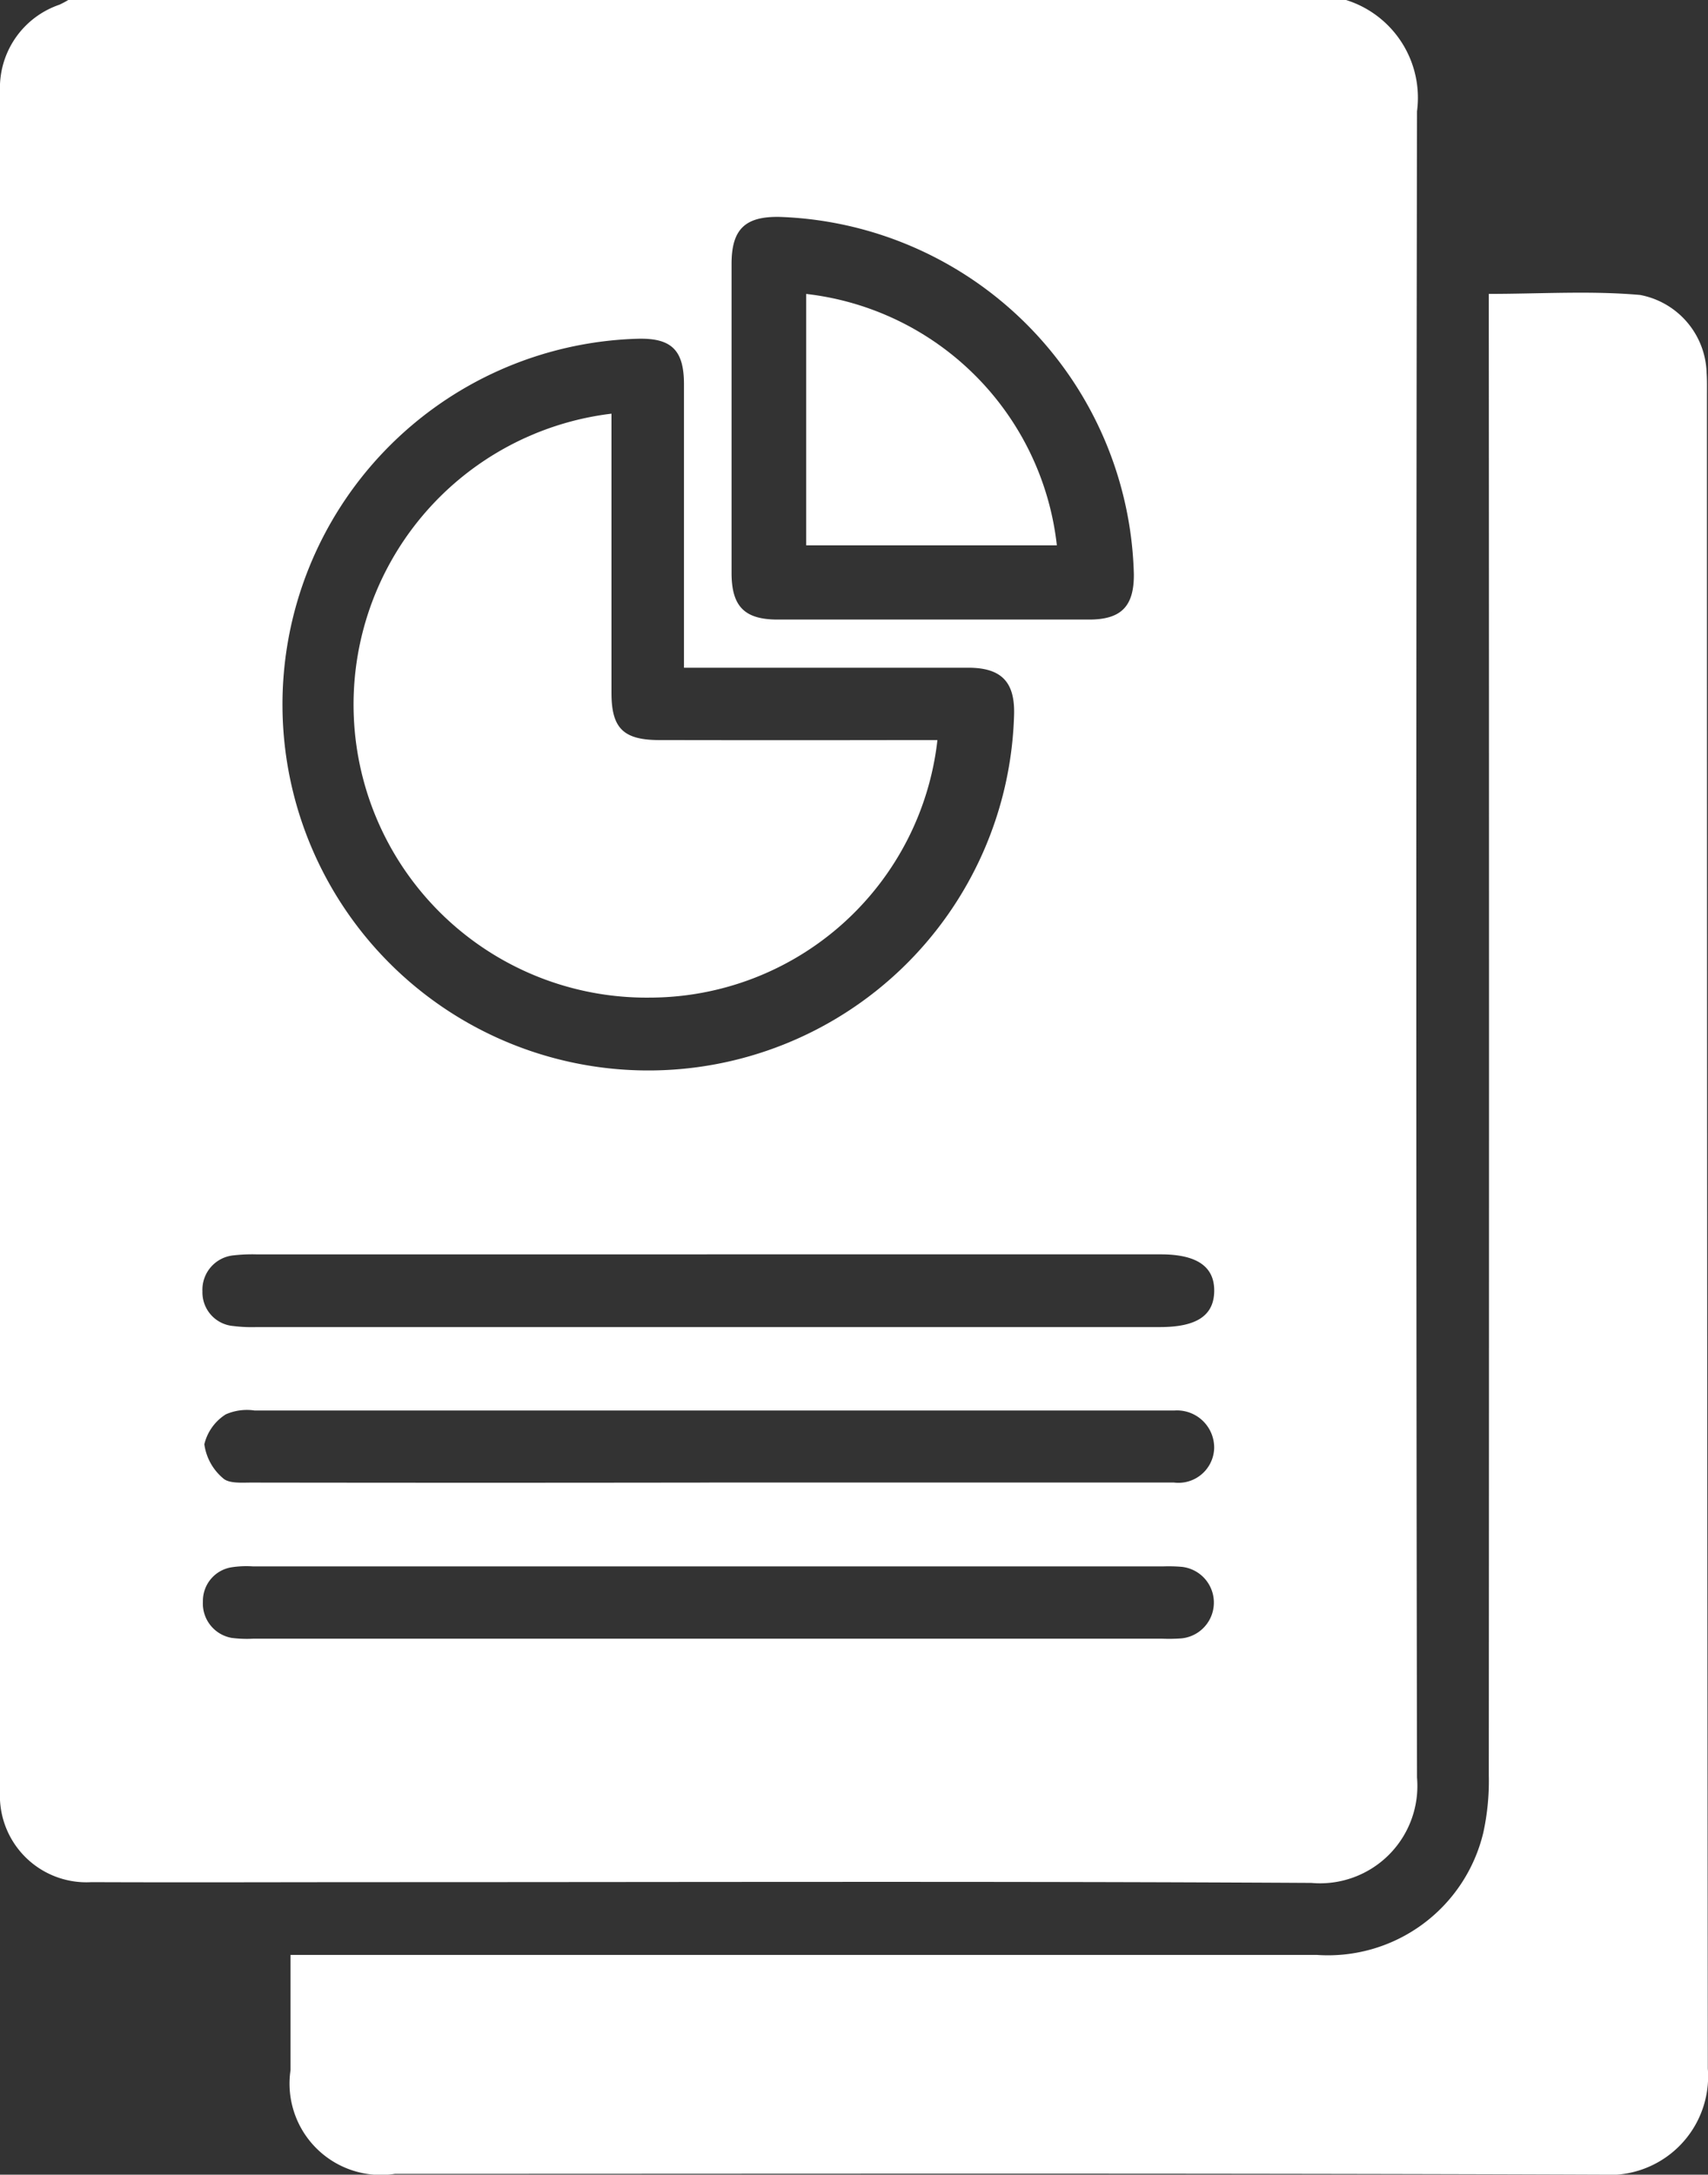
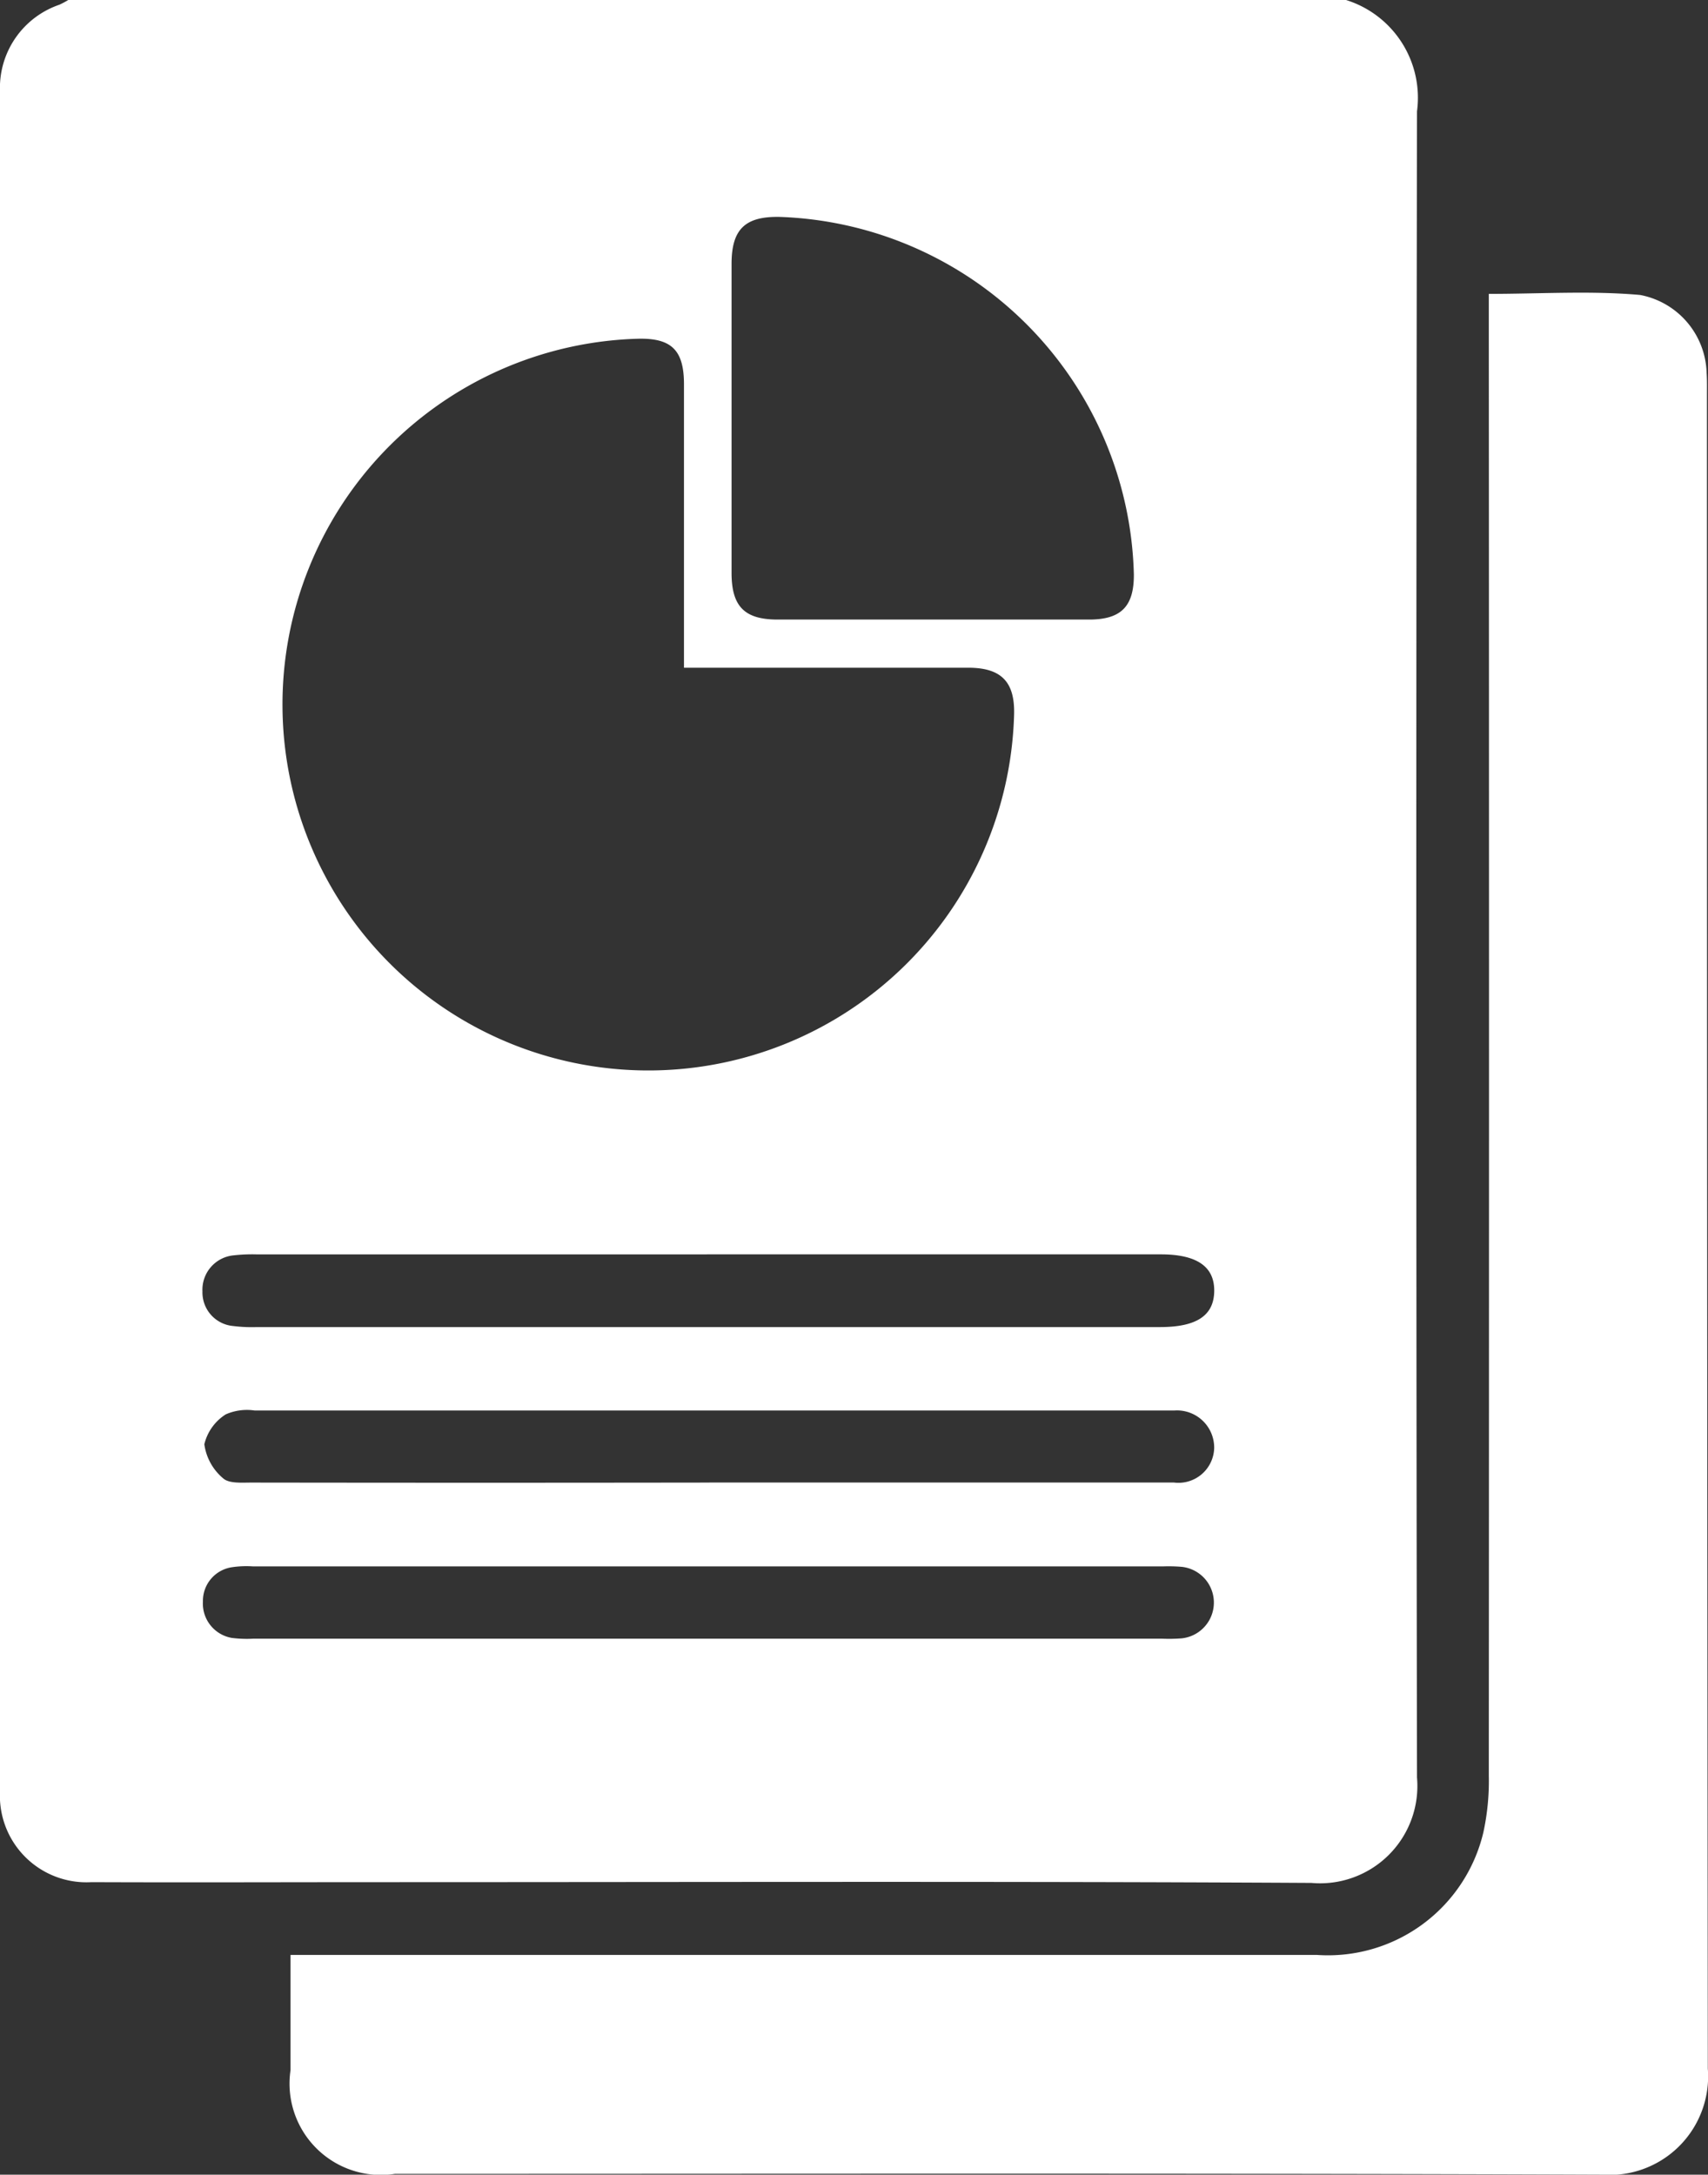
<svg xmlns="http://www.w3.org/2000/svg" data-name="Group 2160" width="36.109" height="45.967" viewBox="0 0 36.109 45.967">
  <rect x="0" y="0" width="36.109" height="45.967" fill="#333333" stroke="none" />
  <defs>
    <clipPath id="a">
      <path data-name="Rectangle 1179" fill="none" d="M0 0h36.109v45.967H0z" />
    </clipPath>
  </defs>
  <g data-name="Group 2159" clip-path="url(#a)" fill="#fff">
    <path data-name="Path 1365" d="M1.443 0h27.014a2.165 2.165 0 011.5 2.354q-.03 17.608 0 35.217a2.057 2.057 0 01-2.234 2.229c-6.535-.037-13.07-.016-19.6-.016-2.064 0-4.127.008-6.191 0A1.829 1.829 0 010 37.868V1.934A1.857 1.857 0 011.255.1a1.864 1.864 0 00.188-.1M14.46 14.112V8.123c0-.722-.264-.979-.97-.963a7.735 7.735 0 107.949 7.946c.019-.688-.265-.99-.963-.992H14.46m1.006-5.32v3.316c0 .71.275.985.972.986h6.587c.68 0 .95-.281.946-.955a7.756 7.756 0 00-7.488-7.556c-.727-.014-1.014.257-1.017.982v3.227m-.523 17.721H5.44a3.472 3.472 0 00-.492.019.73.73 0 00-.668.764.713.713 0 00.654.731 3.135 3.135 0 00.491.022h19.1c.774 0 1.139-.244 1.145-.761s-.366-.776-1.131-.776h-9.595M15 31.337h9.817a.756.756 0 00.852-.723.786.786 0 00-.832-.8H5.379a1.109 1.109 0 00-.606.082 1.033 1.033 0 00-.453.632 1.138 1.138 0 00.395.718c.122.115.395.092.6.092q4.842.007 9.684 0m-.061 3.3h9.64a3.539 3.539 0 00.4-.007.76.76 0 00.005-1.512 3.322 3.322 0 00-.4-.009H5.352a2.071 2.071 0 00-.447.017.719.719 0 00-.615.722.737.737 0 00.609.772 2.5 2.5 0 00.447.017h9.595" />
    <path data-name="Path 1366" d="M6.146 41.322h21.692a3.376 3.376 0 003.522-2.59 5.108 5.108 0 00.115-1.2q.009-15.342 0-30.684v-.636c1.094 0 2.154-.07 3.2.023a1.727 1.727 0 011.405 1.65c.011.164.007.329.007.493q0 17.675.018 35.349a2.082 2.082 0 01-2.231 2.24c-8.508-.033-17.017-.017-25.525-.017a1.931 1.931 0 01-2.207-2.192v-2.436" />
-     <path data-name="Path 1367" d="M19.818 15.645a6.128 6.128 0 01-6.075 5.442 6.194 6.194 0 01-.816-12.343v5.899c0 .744.247.995.993 1q2.69.005 5.38 0h.518" />
-     <path data-name="Path 1368" d="M17.043 6.213a6.019 6.019 0 015.3 5.314h-5.3z" />
  </g>
</svg>